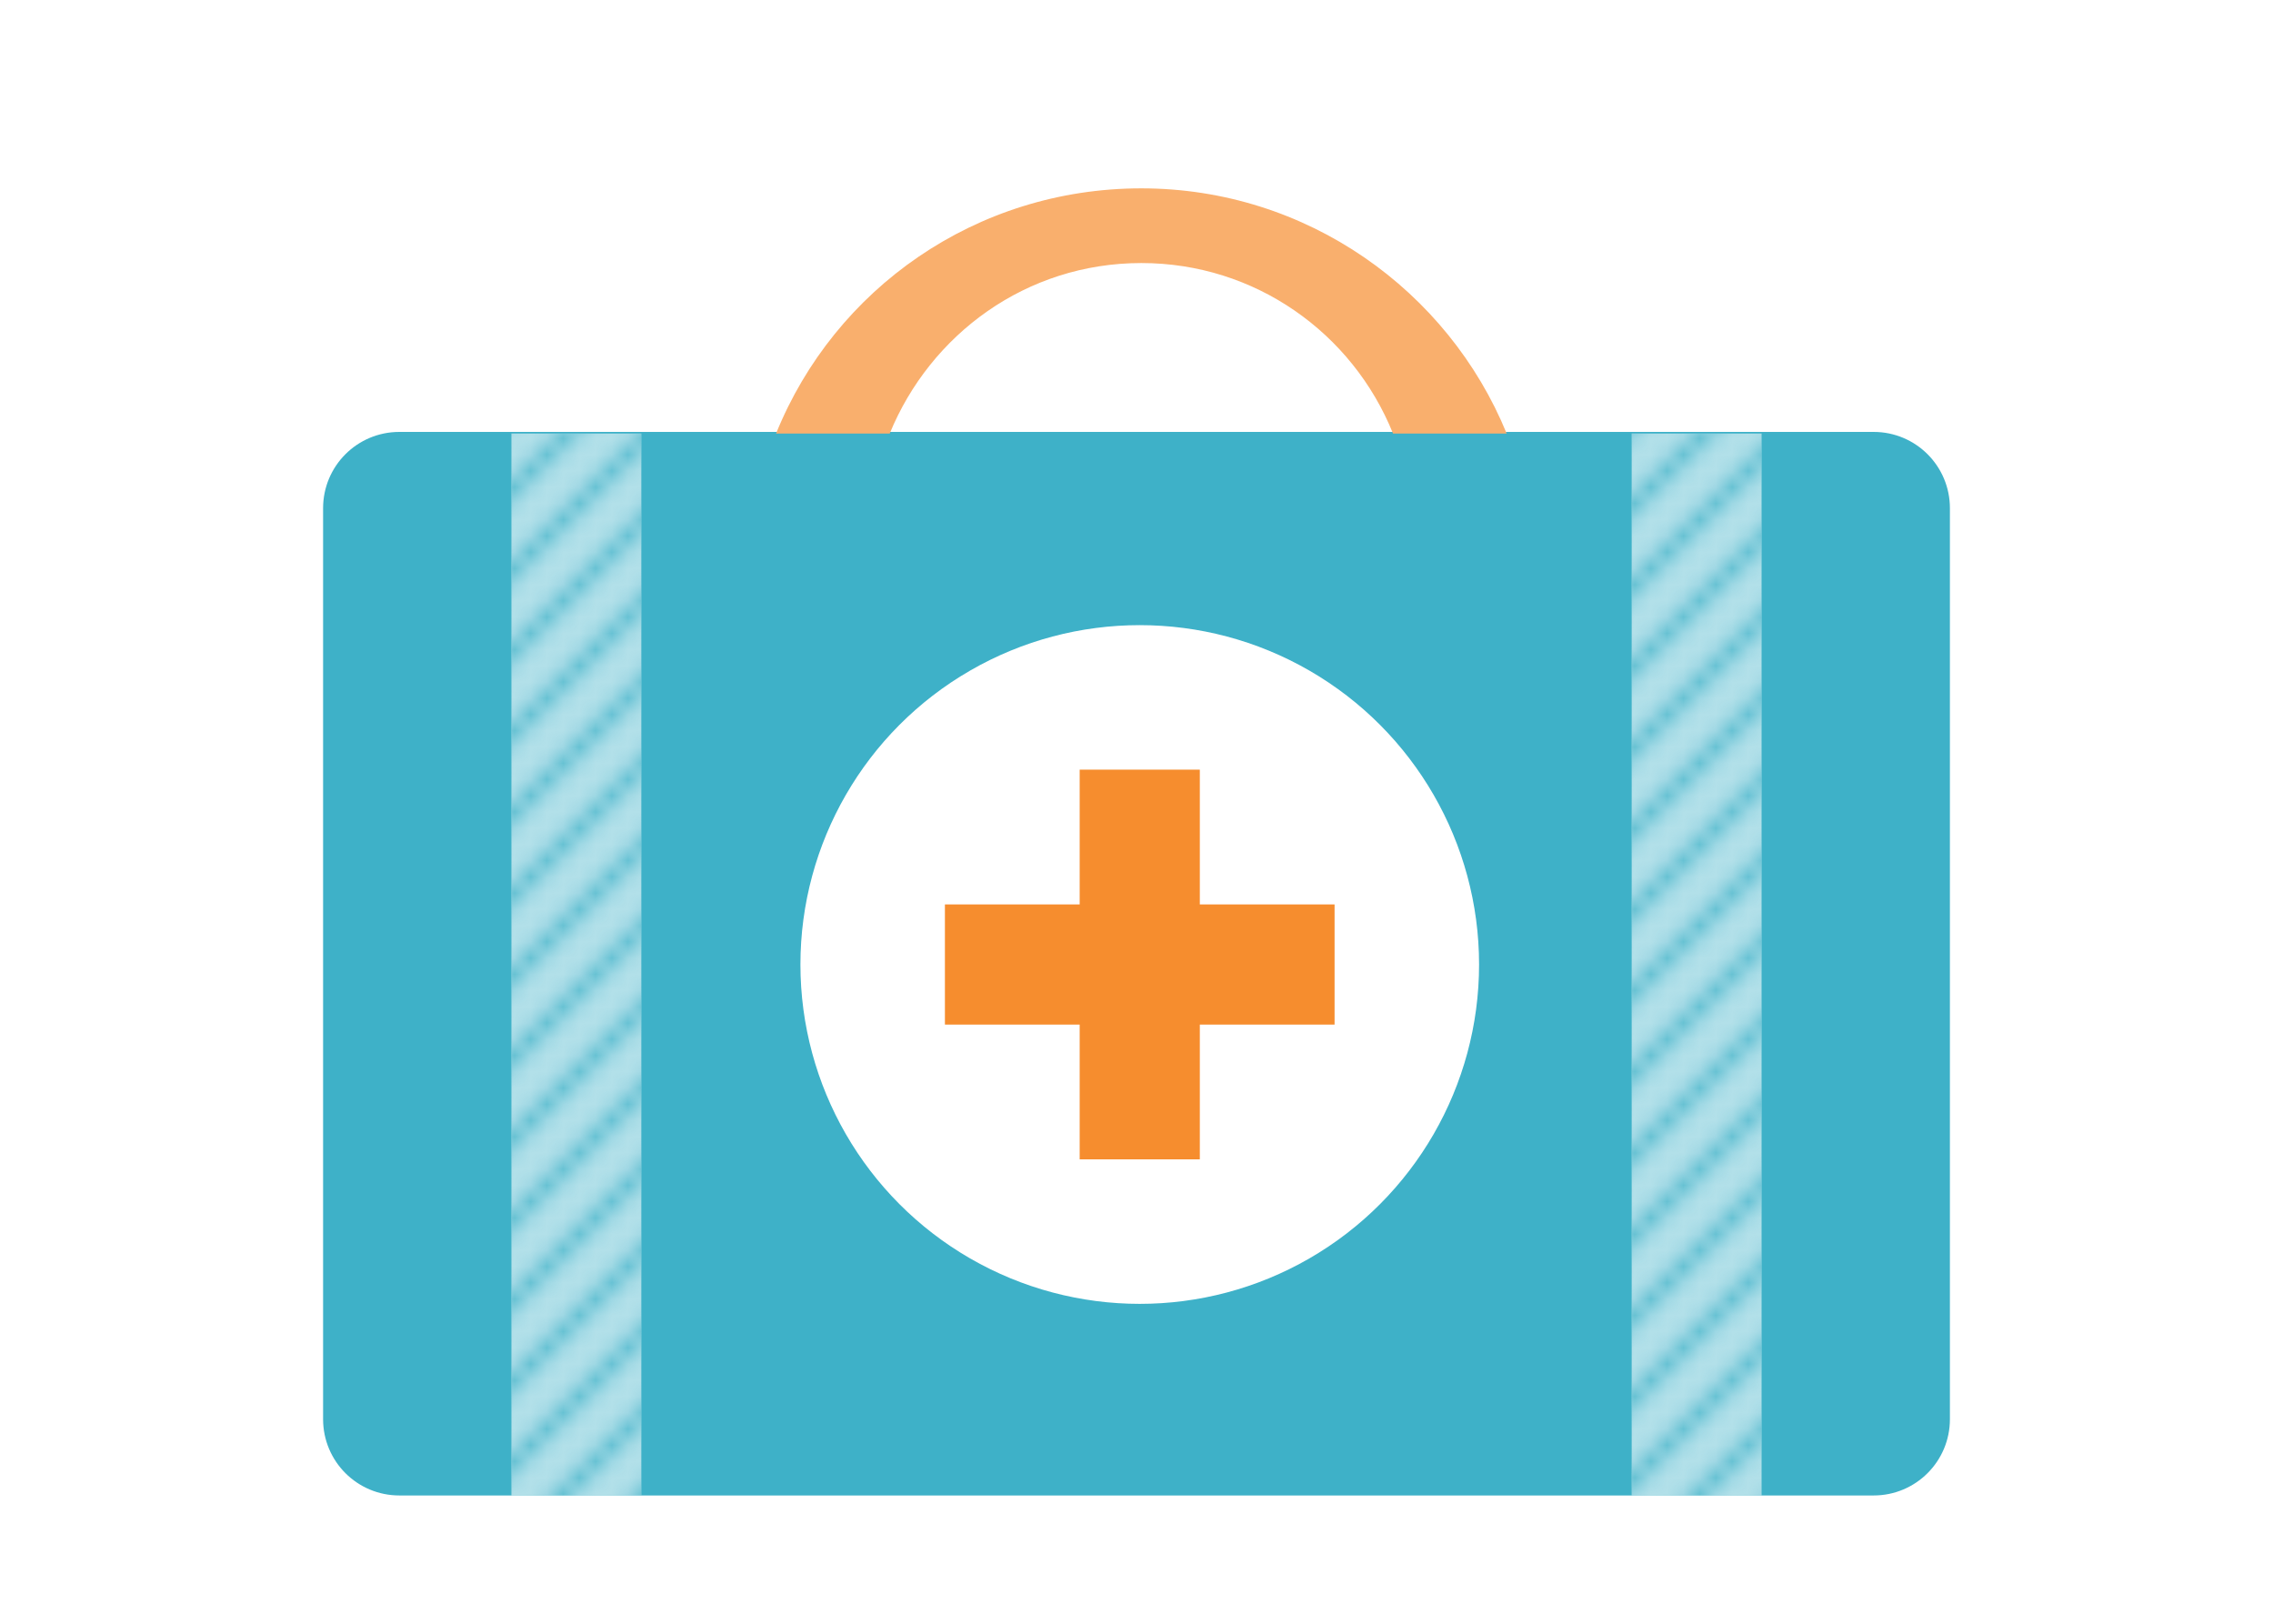
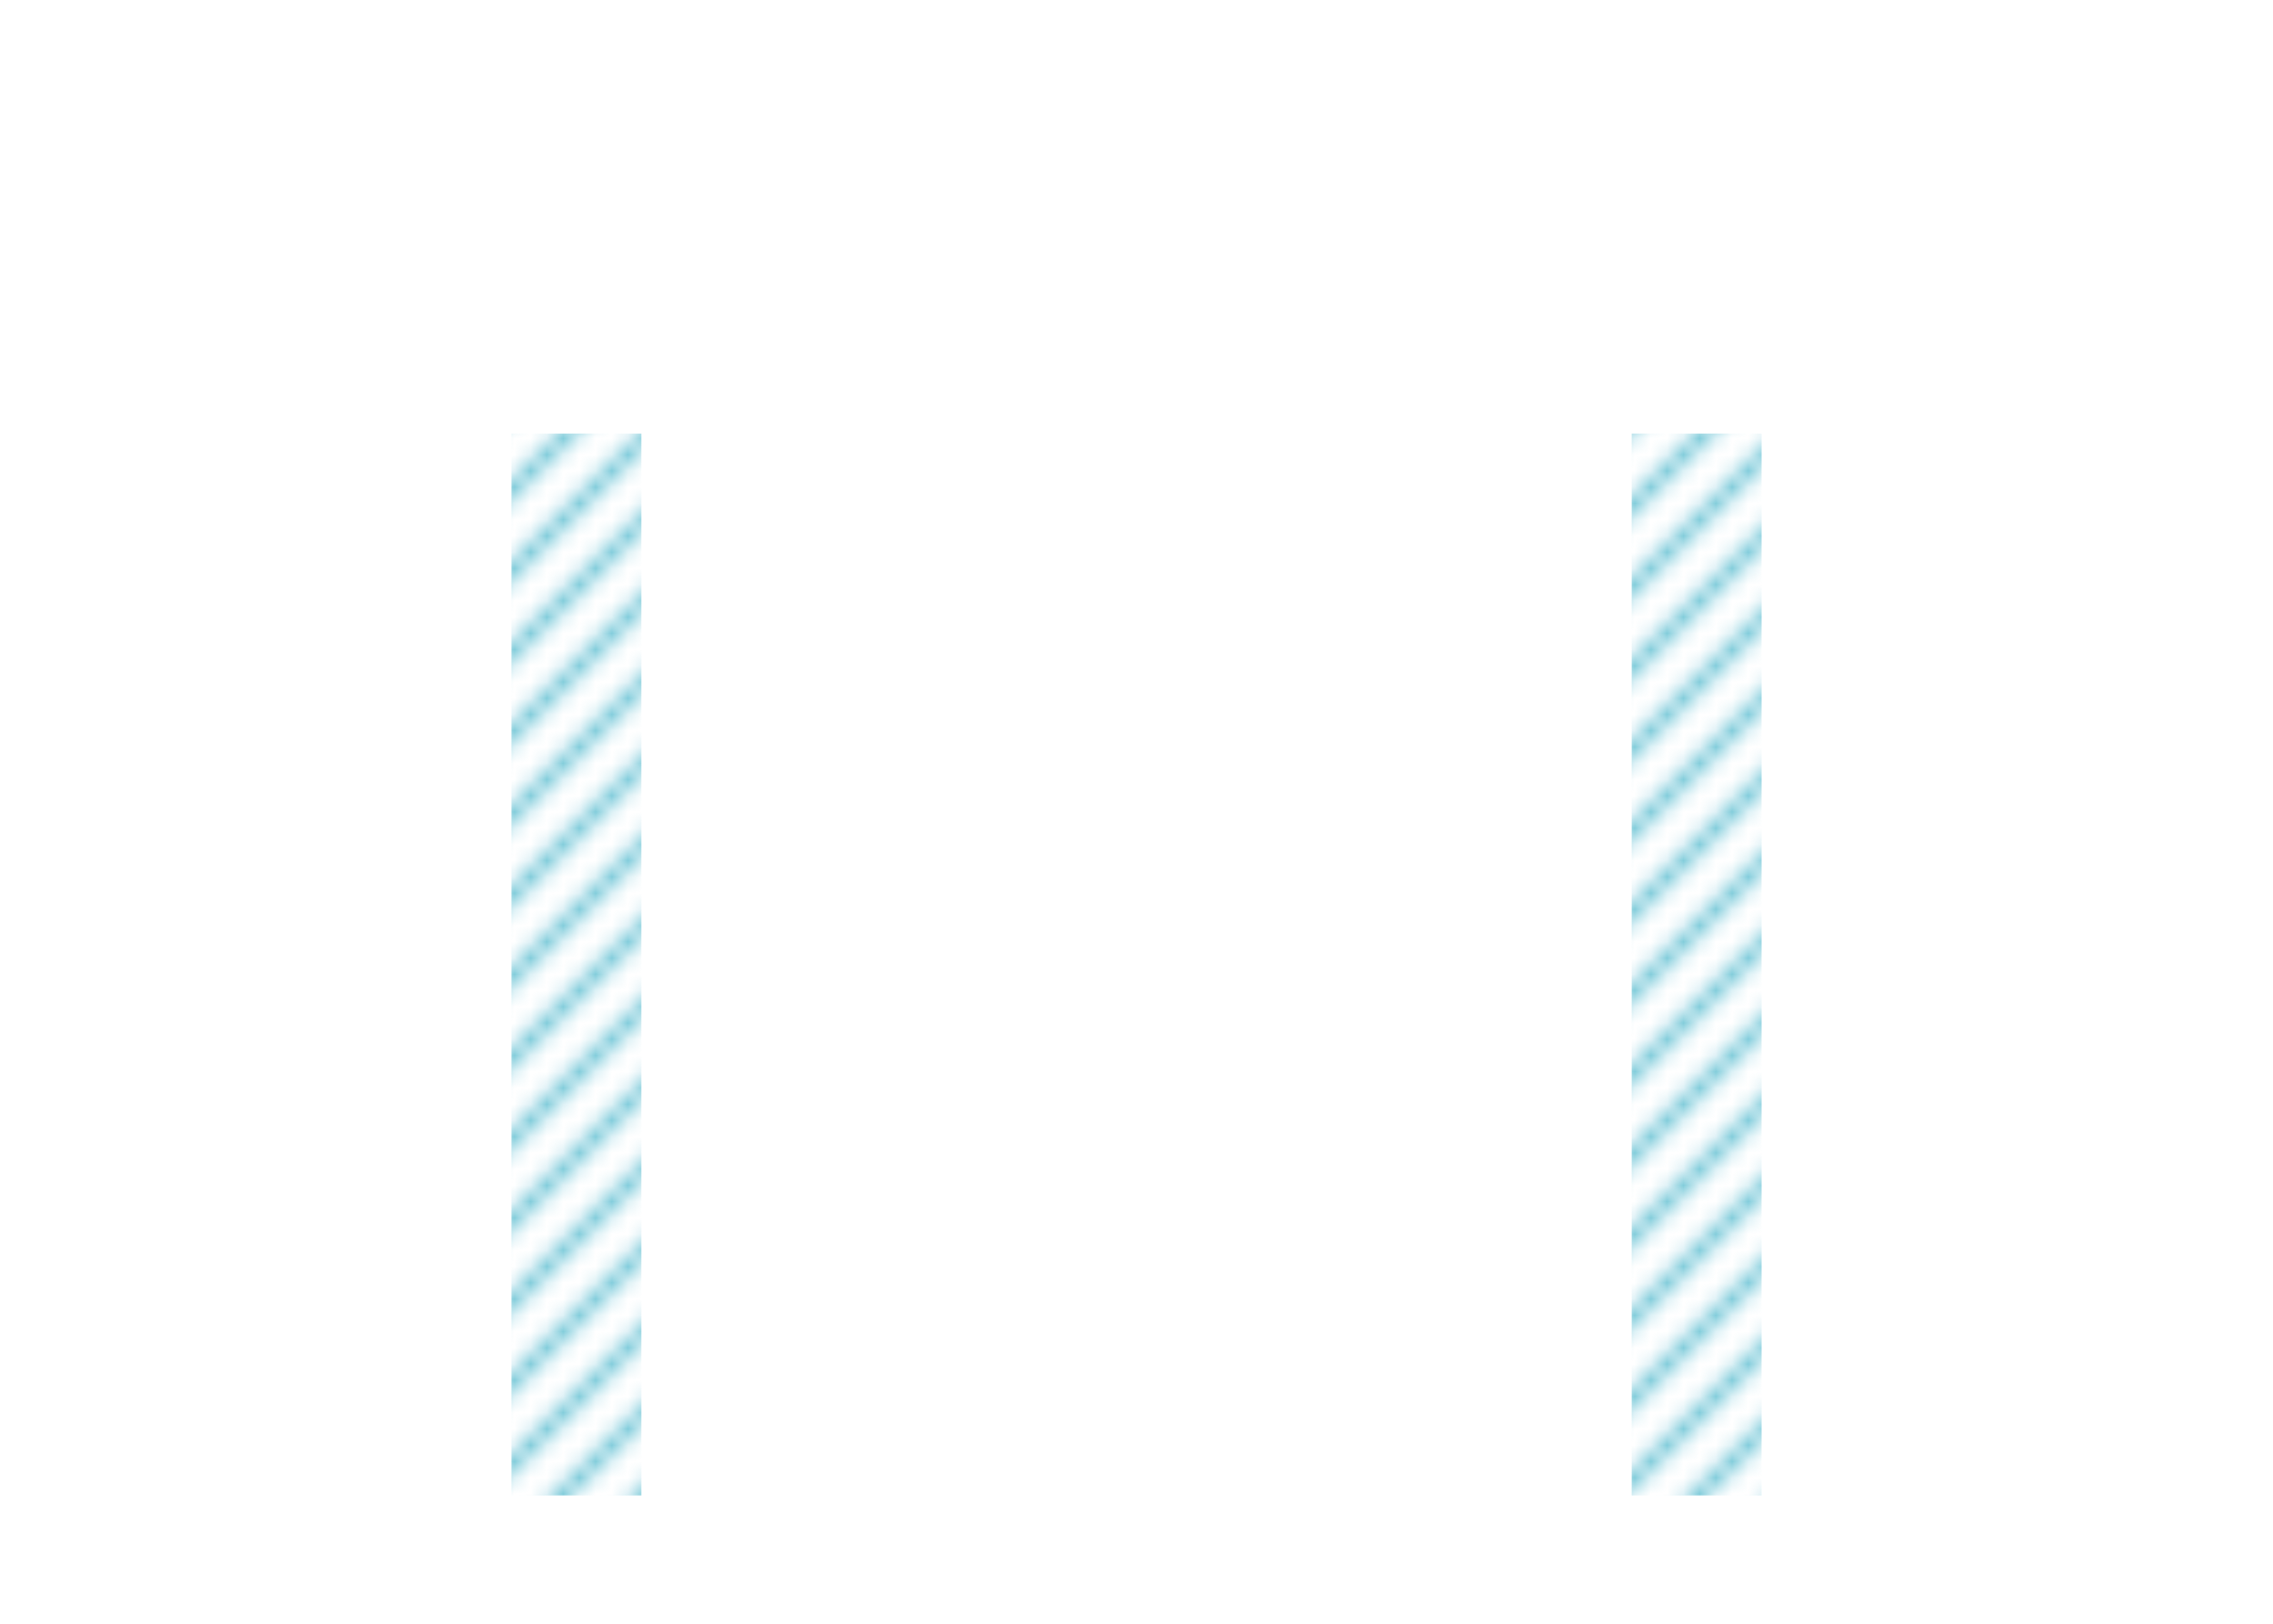
<svg xmlns="http://www.w3.org/2000/svg" xmlns:xlink="http://www.w3.org/1999/xlink" version="1.1" id="Layer_1" x="0px" y="0px" viewBox="0 0 140 100" style="enable-background:new 0 0 140 100;" xml:space="preserve">
  <pattern x="-326.1" y="-561.5" width="10" height="10" patternUnits="userSpaceOnUse" id="Lines_3" viewBox="5.4 -15.4 10 10" style="overflow:visible;">
    <g>
      <polygon style="fill:none;" points="5.4,-15.4 15.4,-15.4 15.4,-5.4 5.4,-5.4   " />
      <g>
        <defs>
          <rect id="SVGID_1_" x="5.4" y="-15.4" width="10" height="10" />
        </defs>
        <clipPath id="SVGID_2_">
          <use xlink:href="#SVGID_1_" style="overflow:visible;" />
        </clipPath>
        <line style="clip-path:url(#SVGID_2_);fill:none;stroke:#3EB1C8;stroke-miterlimit:10;" x1="5.4" y1="-5.4" x2="15.4" y2="-15.4" />
        <line style="clip-path:url(#SVGID_2_);fill:none;stroke:#3EB1C8;stroke-miterlimit:10;" x1="10.4" y1="-0.4" x2="20.4" y2="-10.4" />
        <line style="clip-path:url(#SVGID_2_);fill:none;stroke:#3EB1C8;stroke-miterlimit:10;" x1="7.9" y1="-2.9" x2="17.9" y2="-12.9" />
        <line style="clip-path:url(#SVGID_2_);fill:none;stroke:#3EB1C8;stroke-miterlimit:10;" x1="2.9" y1="-7.9" x2="12.9" y2="-17.9" />
        <line style="clip-path:url(#SVGID_2_);fill:none;stroke:#3EB1C8;stroke-miterlimit:10;" x1="0.4" y1="-10.4" x2="10.4" y2="-20.4" />
      </g>
    </g>
  </pattern>
  <g>
    <rect x="0" y="0" style="fill:none;" width="140" height="100" />
    <g>
-       <path style="fill:#3EB1C8;" d="M115.4,92.1H24.6c-2.6,0-4.7-2.1-4.7-4.7V31.3c0-2.6,2.1-4.7,4.7-4.7h90.8c2.6,0,4.7,2.1,4.7,4.7    v56.1C120.1,90,118,92.1,115.4,92.1z" />
      <g style="opacity:0.6;">
        <rect x="31.5" y="26.7" style="fill:#FFFFFF;" width="8" height="65.4" />
        <rect x="100.5" y="26.7" style="fill:#FFFFFF;" width="8" height="65.4" />
      </g>
      <g>
-         <circle style="fill:#FFFFFF;" cx="70.2" cy="59.4" r="20.9" />
        <g>
-           <path style="fill:#F9AF6D;" d="M70.3,16.2c7,0,13,4.3,15.5,10.5h7c-3.6-8.8-12.3-15.1-22.5-15.1c-10.2,0-18.9,6.2-22.5,15.1h7      C57.3,20.6,63.2,16.2,70.3,16.2z" />
-           <polygon style="fill:#F68D2E;" points="73.9,47.4 66.5,47.4 66.5,55.7 58.2,55.7 58.2,63.1 66.5,63.1 66.5,71.4 73.9,71.4       73.9,63.1 82.2,63.1 82.2,55.7 73.9,55.7     " />
-         </g>
+           </g>
      </g>
      <g>
        <pattern id="SVGID_3_" xlink:href="#Lines_3" patternTransform="matrix(1 0 0 1 34.279 0)">
			</pattern>
        <rect x="31.5" y="26.7" style="opacity:0.7;fill:url(#SVGID_3_);" width="8" height="65.4" />
        <pattern id="SVGID_4_" xlink:href="#Lines_3" patternTransform="matrix(1 0 0 1 34.279 0)">
			</pattern>
        <rect x="100.5" y="26.7" style="opacity:0.7;fill:url(#SVGID_4_);" width="8" height="65.4" />
      </g>
    </g>
  </g>
</svg>